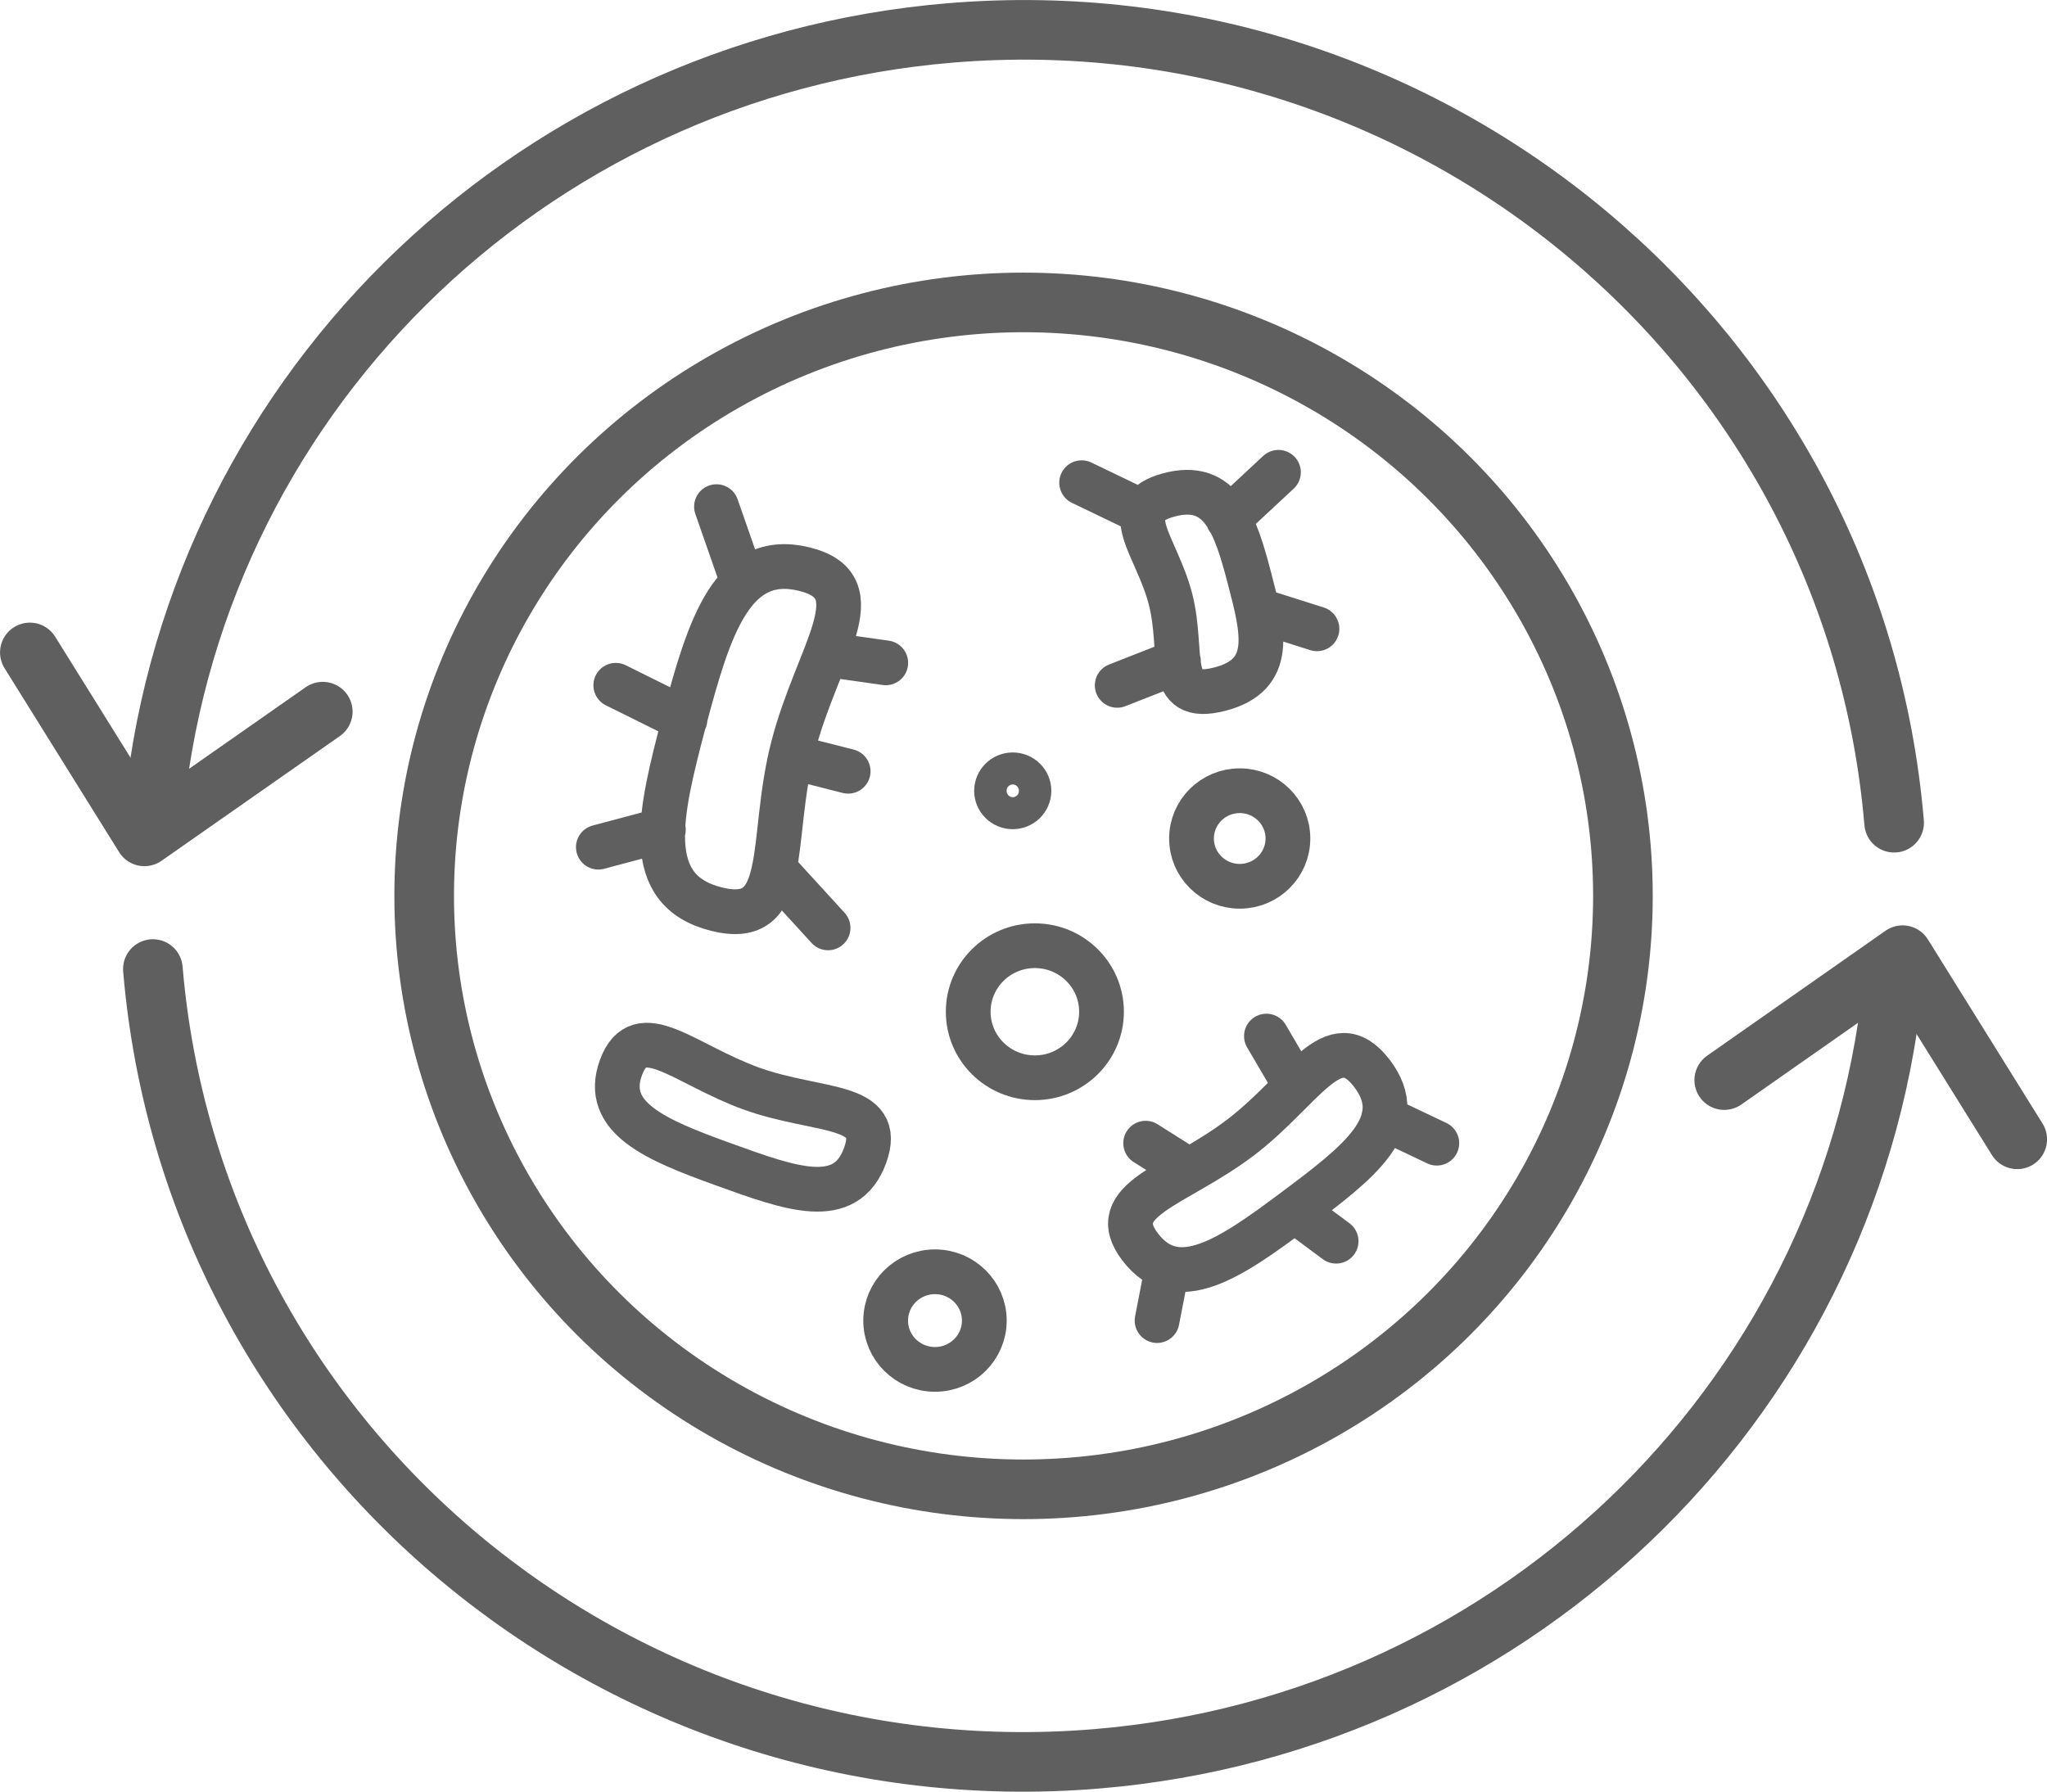
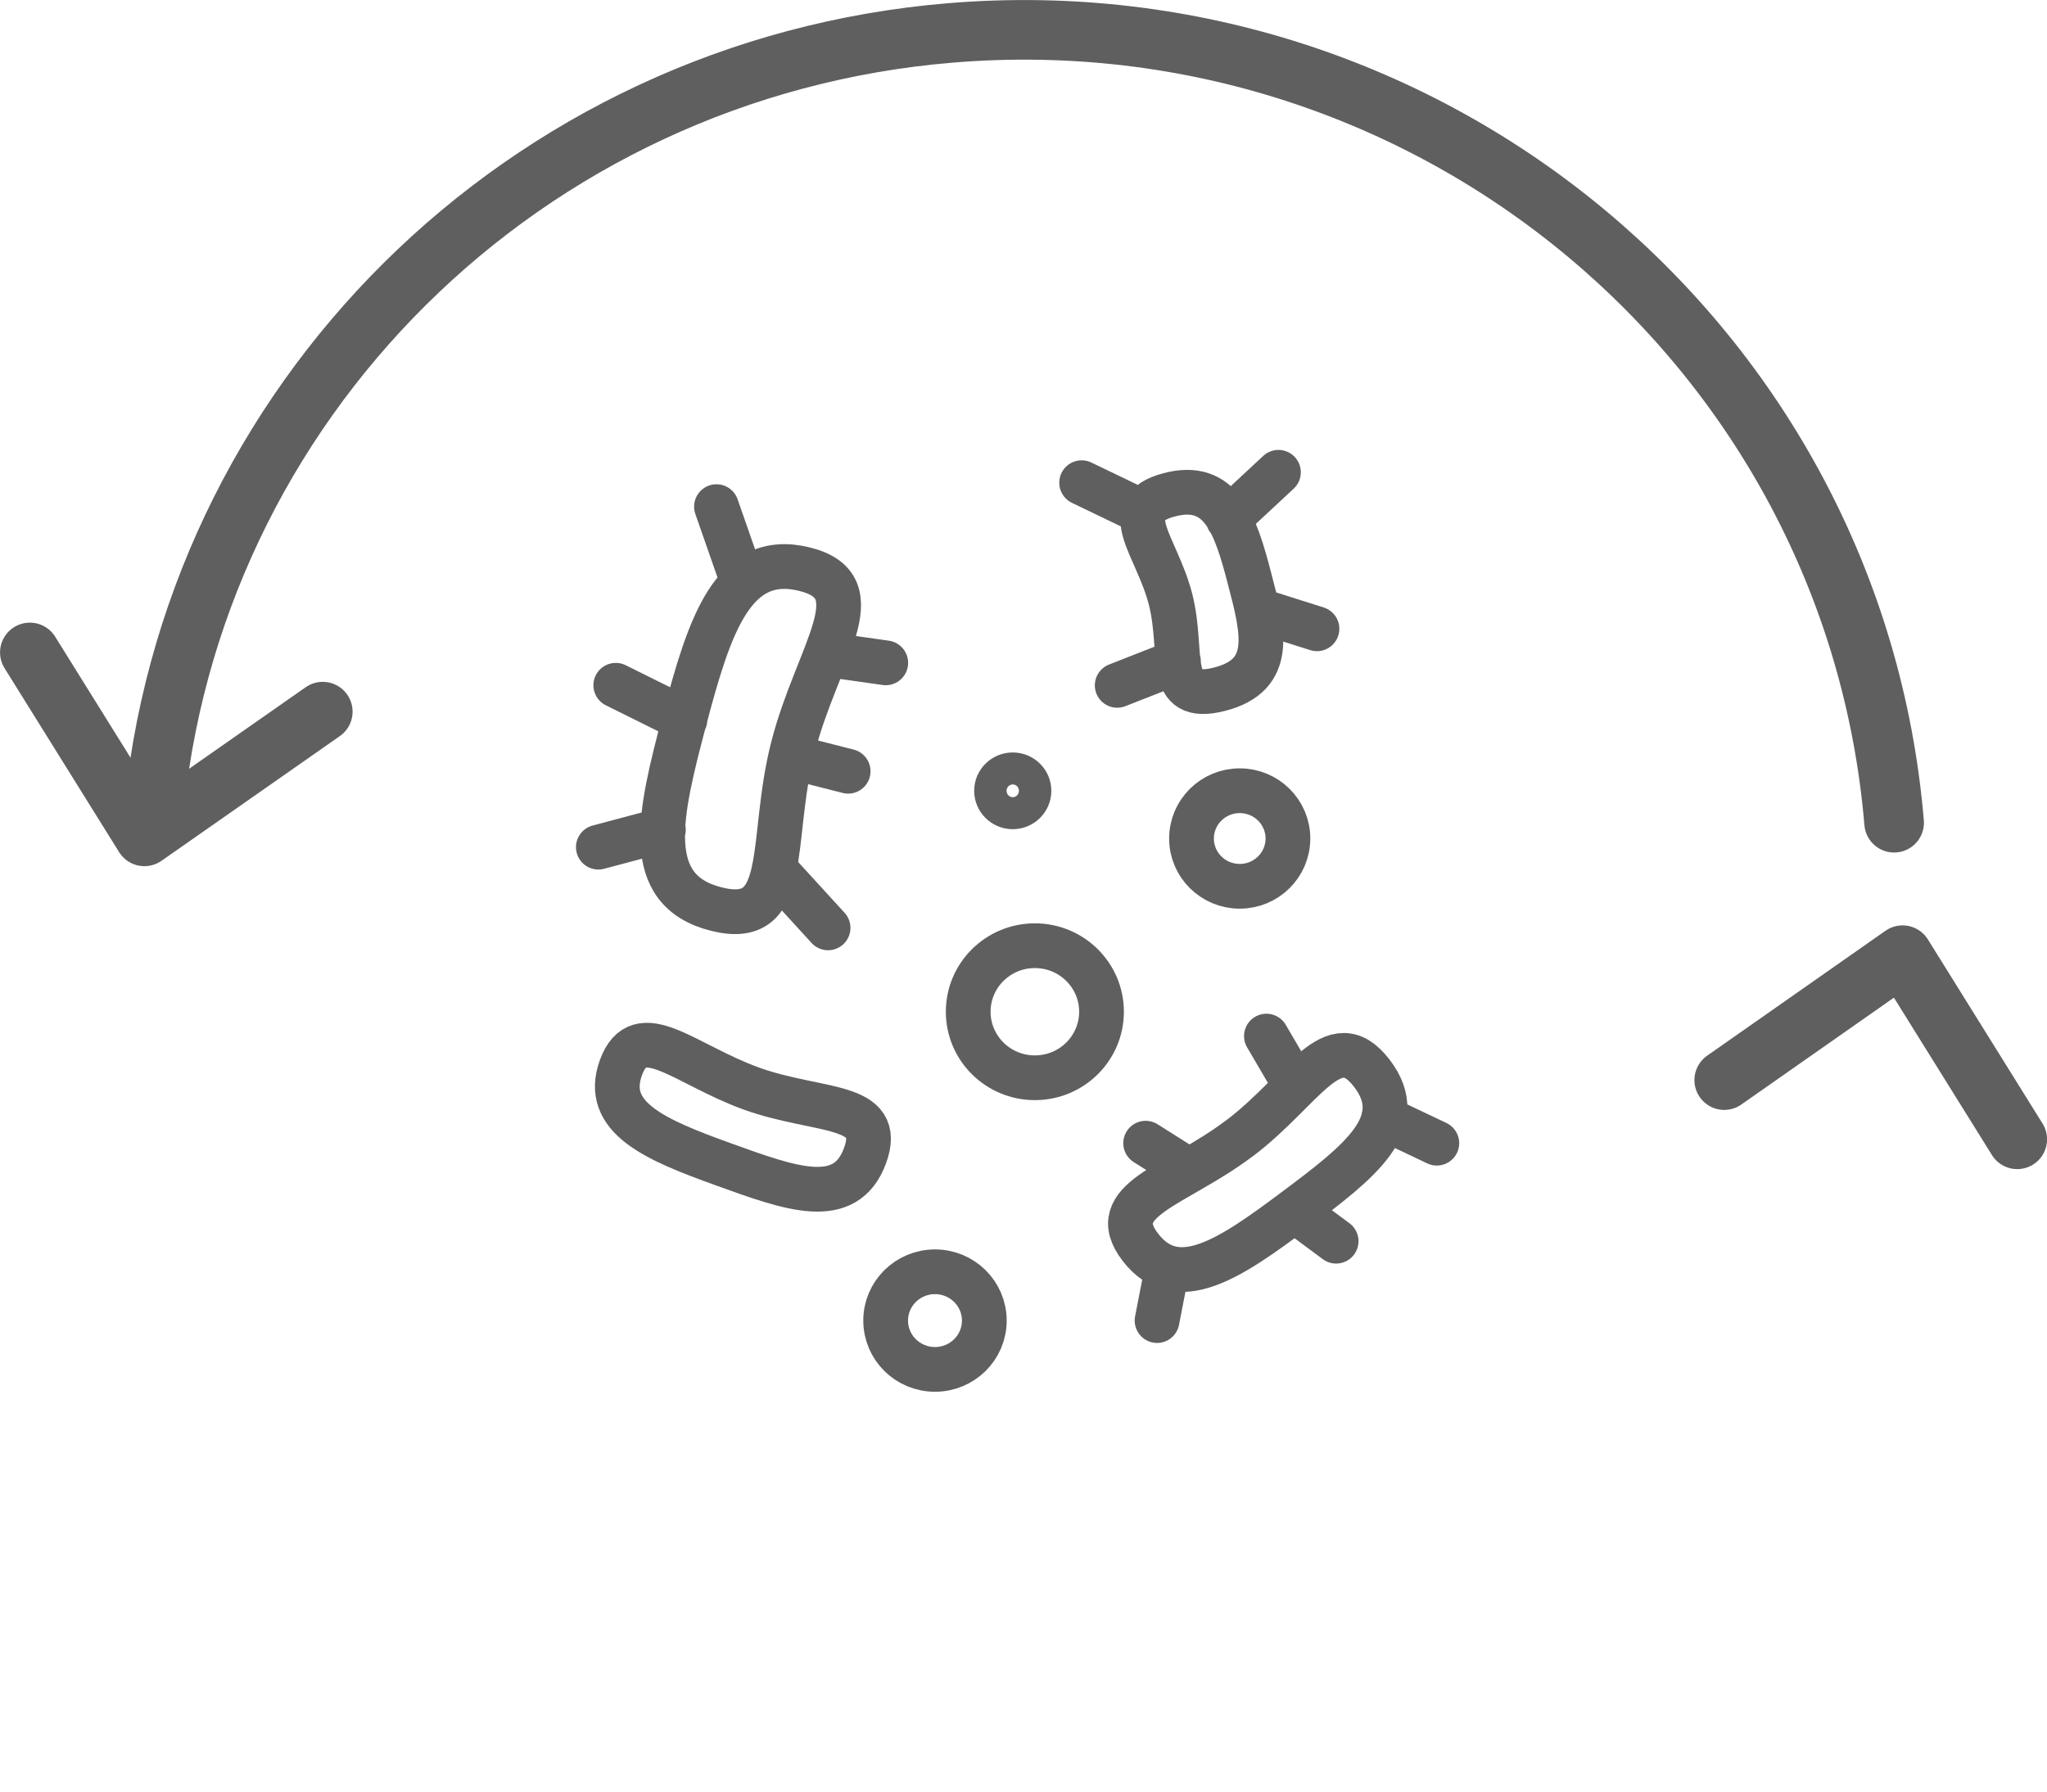
<svg xmlns="http://www.w3.org/2000/svg" viewBox="0 0 200.85 175.83" id="Layer_1">
  <defs>
    <style>.cls-1,.cls-2{stroke-width:4.39px;fill:none;stroke:#5e5f5e;stroke-linecap:round;stroke-linejoin:round}.cls-2{stroke-width:5.85px}</style>
  </defs>
  <path class="cls-2" d="M185.85 80.74C181.9 34.02 140.45-.68 93.26 3.23 51.51 6.69 18.41 39.52 14.97 80.86" />
-   <path class="cls-2" d="m2.93 64.03 11.24 18.05 17.5-12.24M15 95.1c3.95 46.72 45.41 81.42 92.6 77.51 41.75-3.46 74.85-36.3 78.29-77.64" />
+   <path class="cls-2" d="m2.93 64.03 11.24 18.05 17.5-12.24M15 95.1" />
  <path class="cls-2" d="m197.93 111.81-11.25-18.07-17.5 12.26" />
-   <ellipse ry="58.24" rx="58.81" class="cls-2" cy="87.92" cx="100.43" />
  <path class="cls-1" d="M77.81 73.32c2.38-9.25 8.13-15.75 1.1-17.47-7.03-1.72-9.32 5.61-11.76 14.84-2.44 9.23-4.25 16.68 3.15 18.53 7.4 1.85 5.13-6.67 7.51-15.9ZM81.05 64.22l5.86.83M77.59 74.26l5.63 1.43M75.96 85.27l5.29 5.79M65.09 81.44l-6.38 1.7M67.21 70.62l-6.79-3.37M72.89 57.14l-2.59-7.42" />
  <ellipse ry="6.48" rx="6.54" class="cls-1" cy="99.29" cx="101.54" />
  <ellipse ry="4.69" rx="4.73" class="cls-1" cy="82.29" cx="121.64" />
  <path class="cls-1" d="M73.72 106.83c-6.6-2.39-10.98-7-12.79-2.07-1.81 4.94 3.44 7.12 10.06 9.51s11.98 4.37 13.89-.87c1.91-5.24-4.54-4.19-11.16-6.57ZM114.84 58.76c-1.37-5.26-5.28-8.81-.15-10.19 5.13-1.38 6.53 2.91 7.9 8.15s2.5 9.54-2.94 10.92c-5.44 1.38-3.43-3.57-4.81-8.88ZM120.51 50.94l4.93-4.59M123.35 59.85l5.87 1.86M115.63 64.9l-6.01 2.36M111.45 49.93l-5.32-2.56" />
  <ellipse ry="1.57" rx="1.59" class="cls-1" cy="77.61" cx="99.37" />
  <ellipse ry="4.79" rx="4.84" class="cls-1" cy="129.6" cx="91.74" />
  <path class="cls-1" d="M121.6 111.72c-6.26 4.73-13.31 6.01-9.7 10.69 3.6 4.67 8.82 1.09 15.13-3.63 6.31-4.72 11.35-8.55 7.56-13.47s-6.72 1.69-12.98 6.41ZM127.16 106.63l-2.9-4.95M116.67 114.88l-4.26-2.69M127.03 118.79l4.07 3.02M114.54 124.39l-1.01 5.21M135.76 109.71l5.22 2.48" />
</svg>